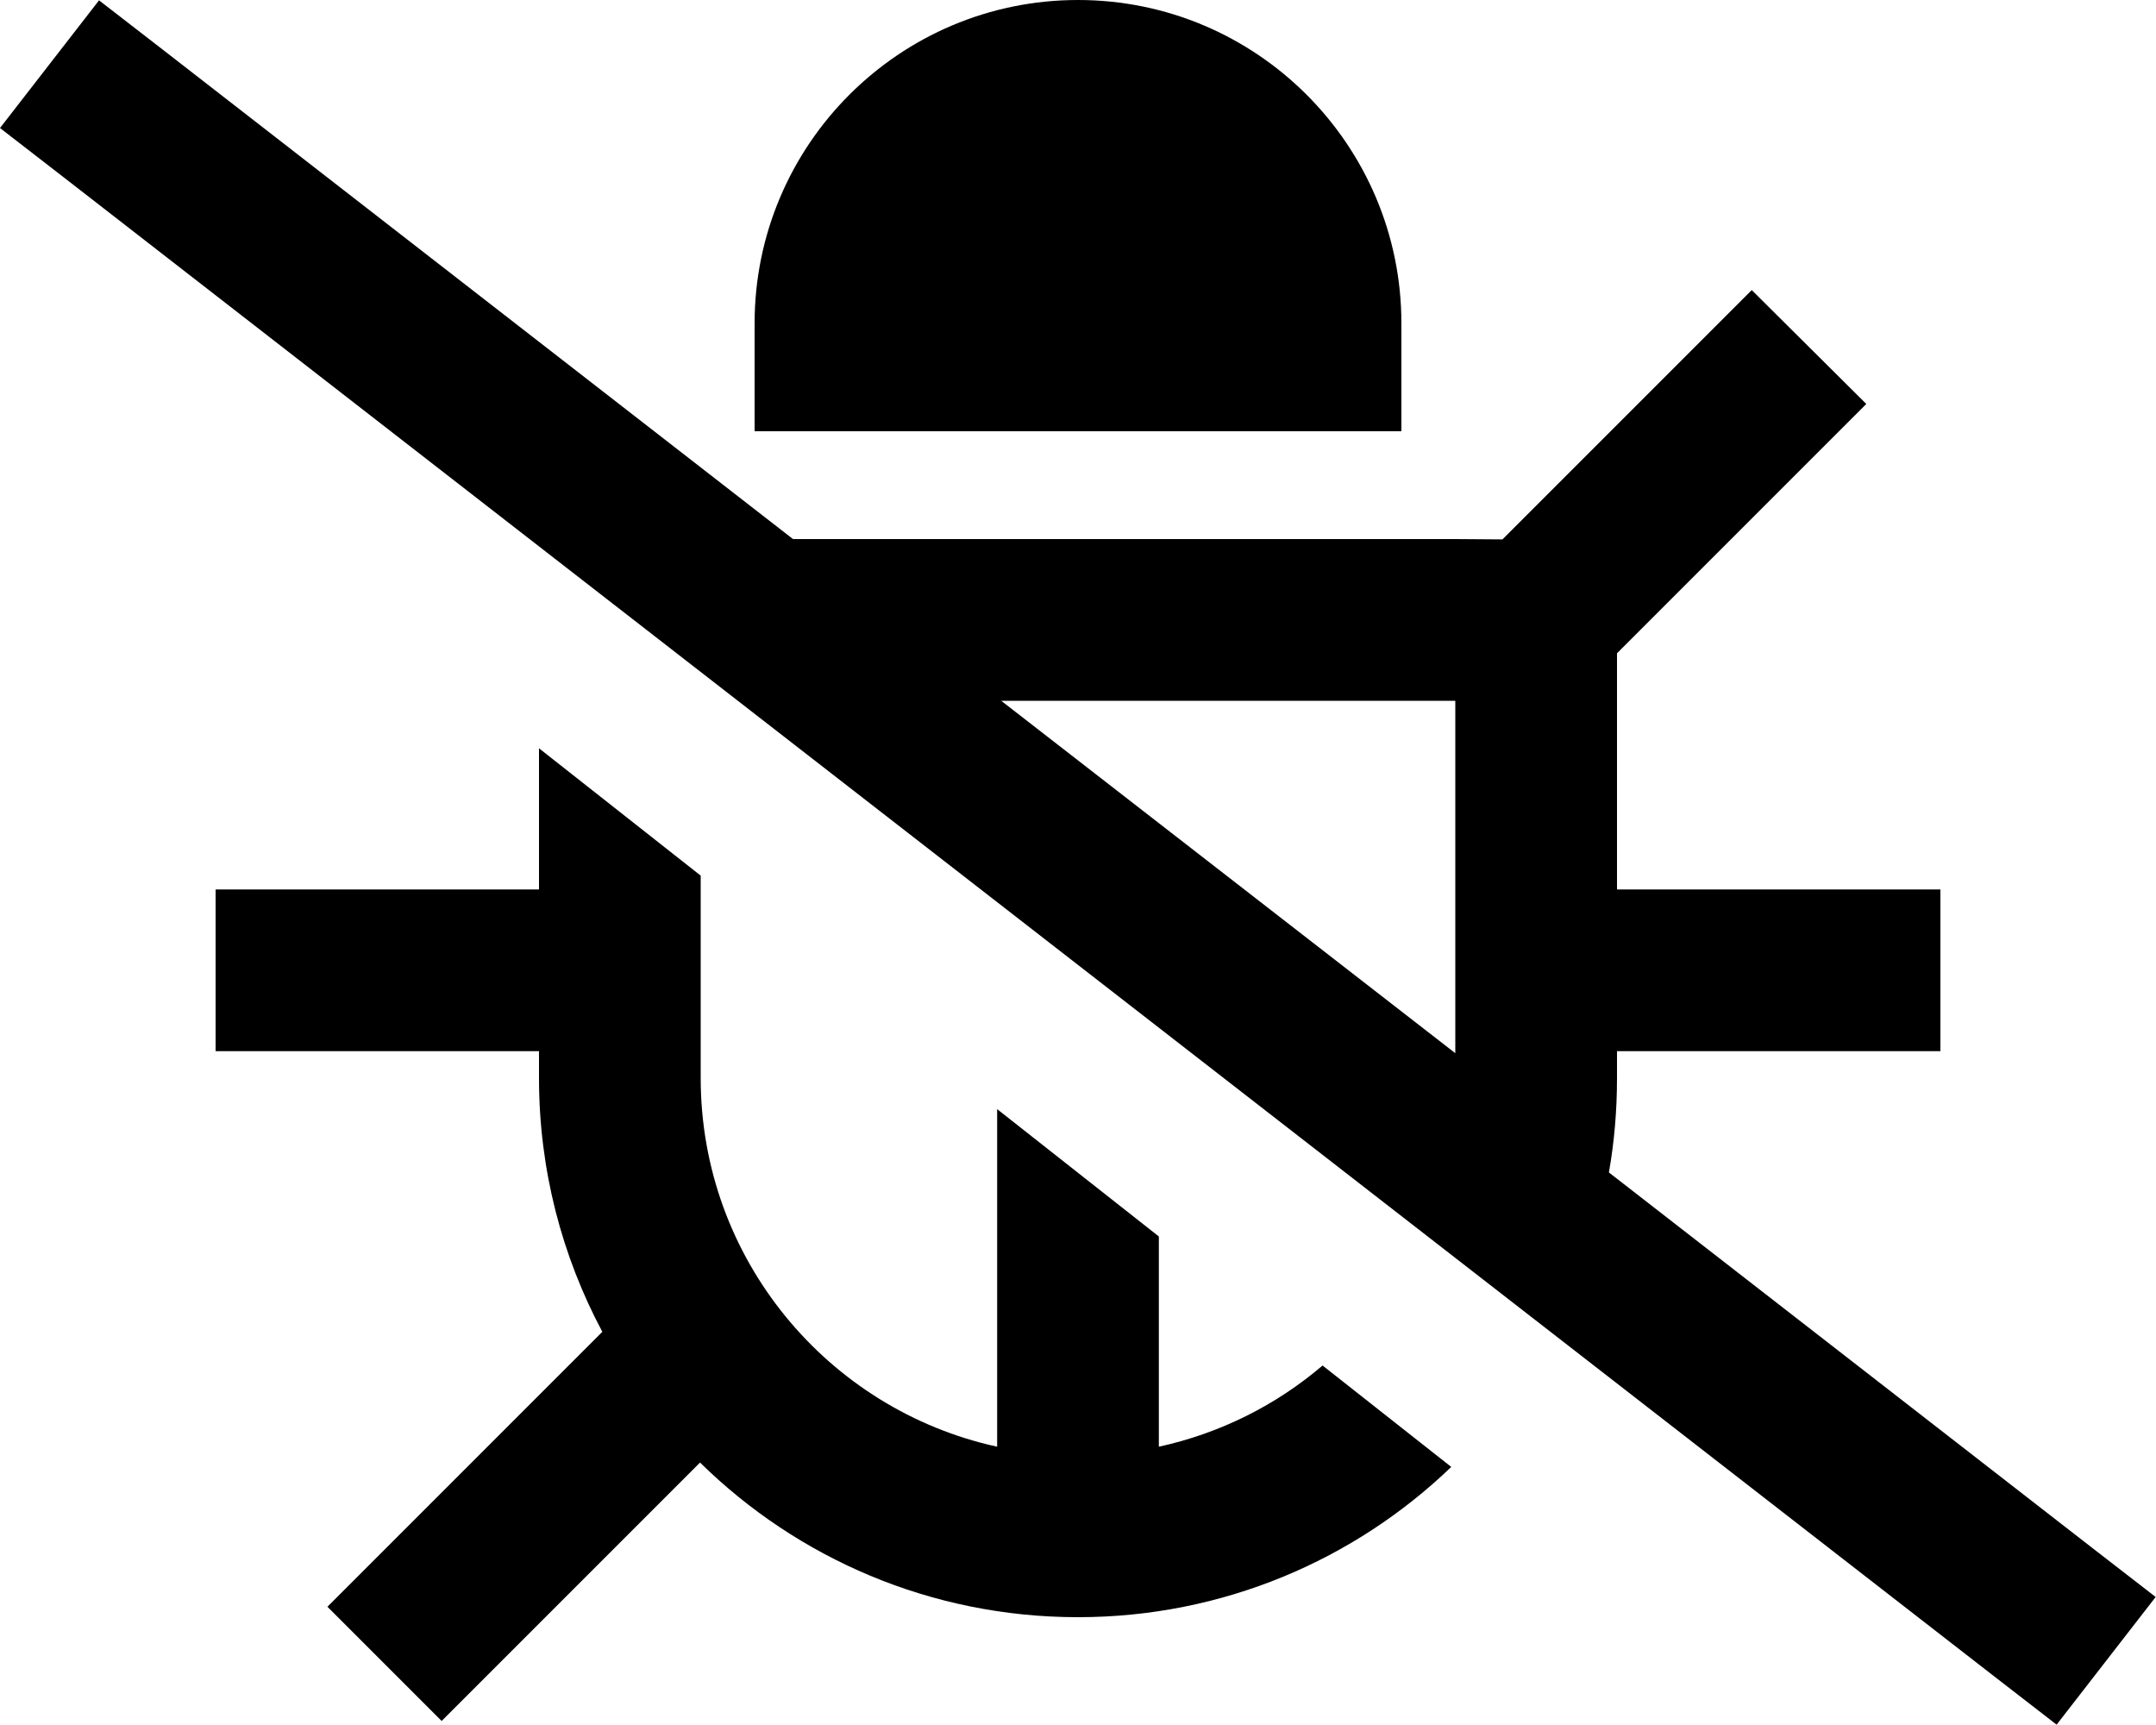
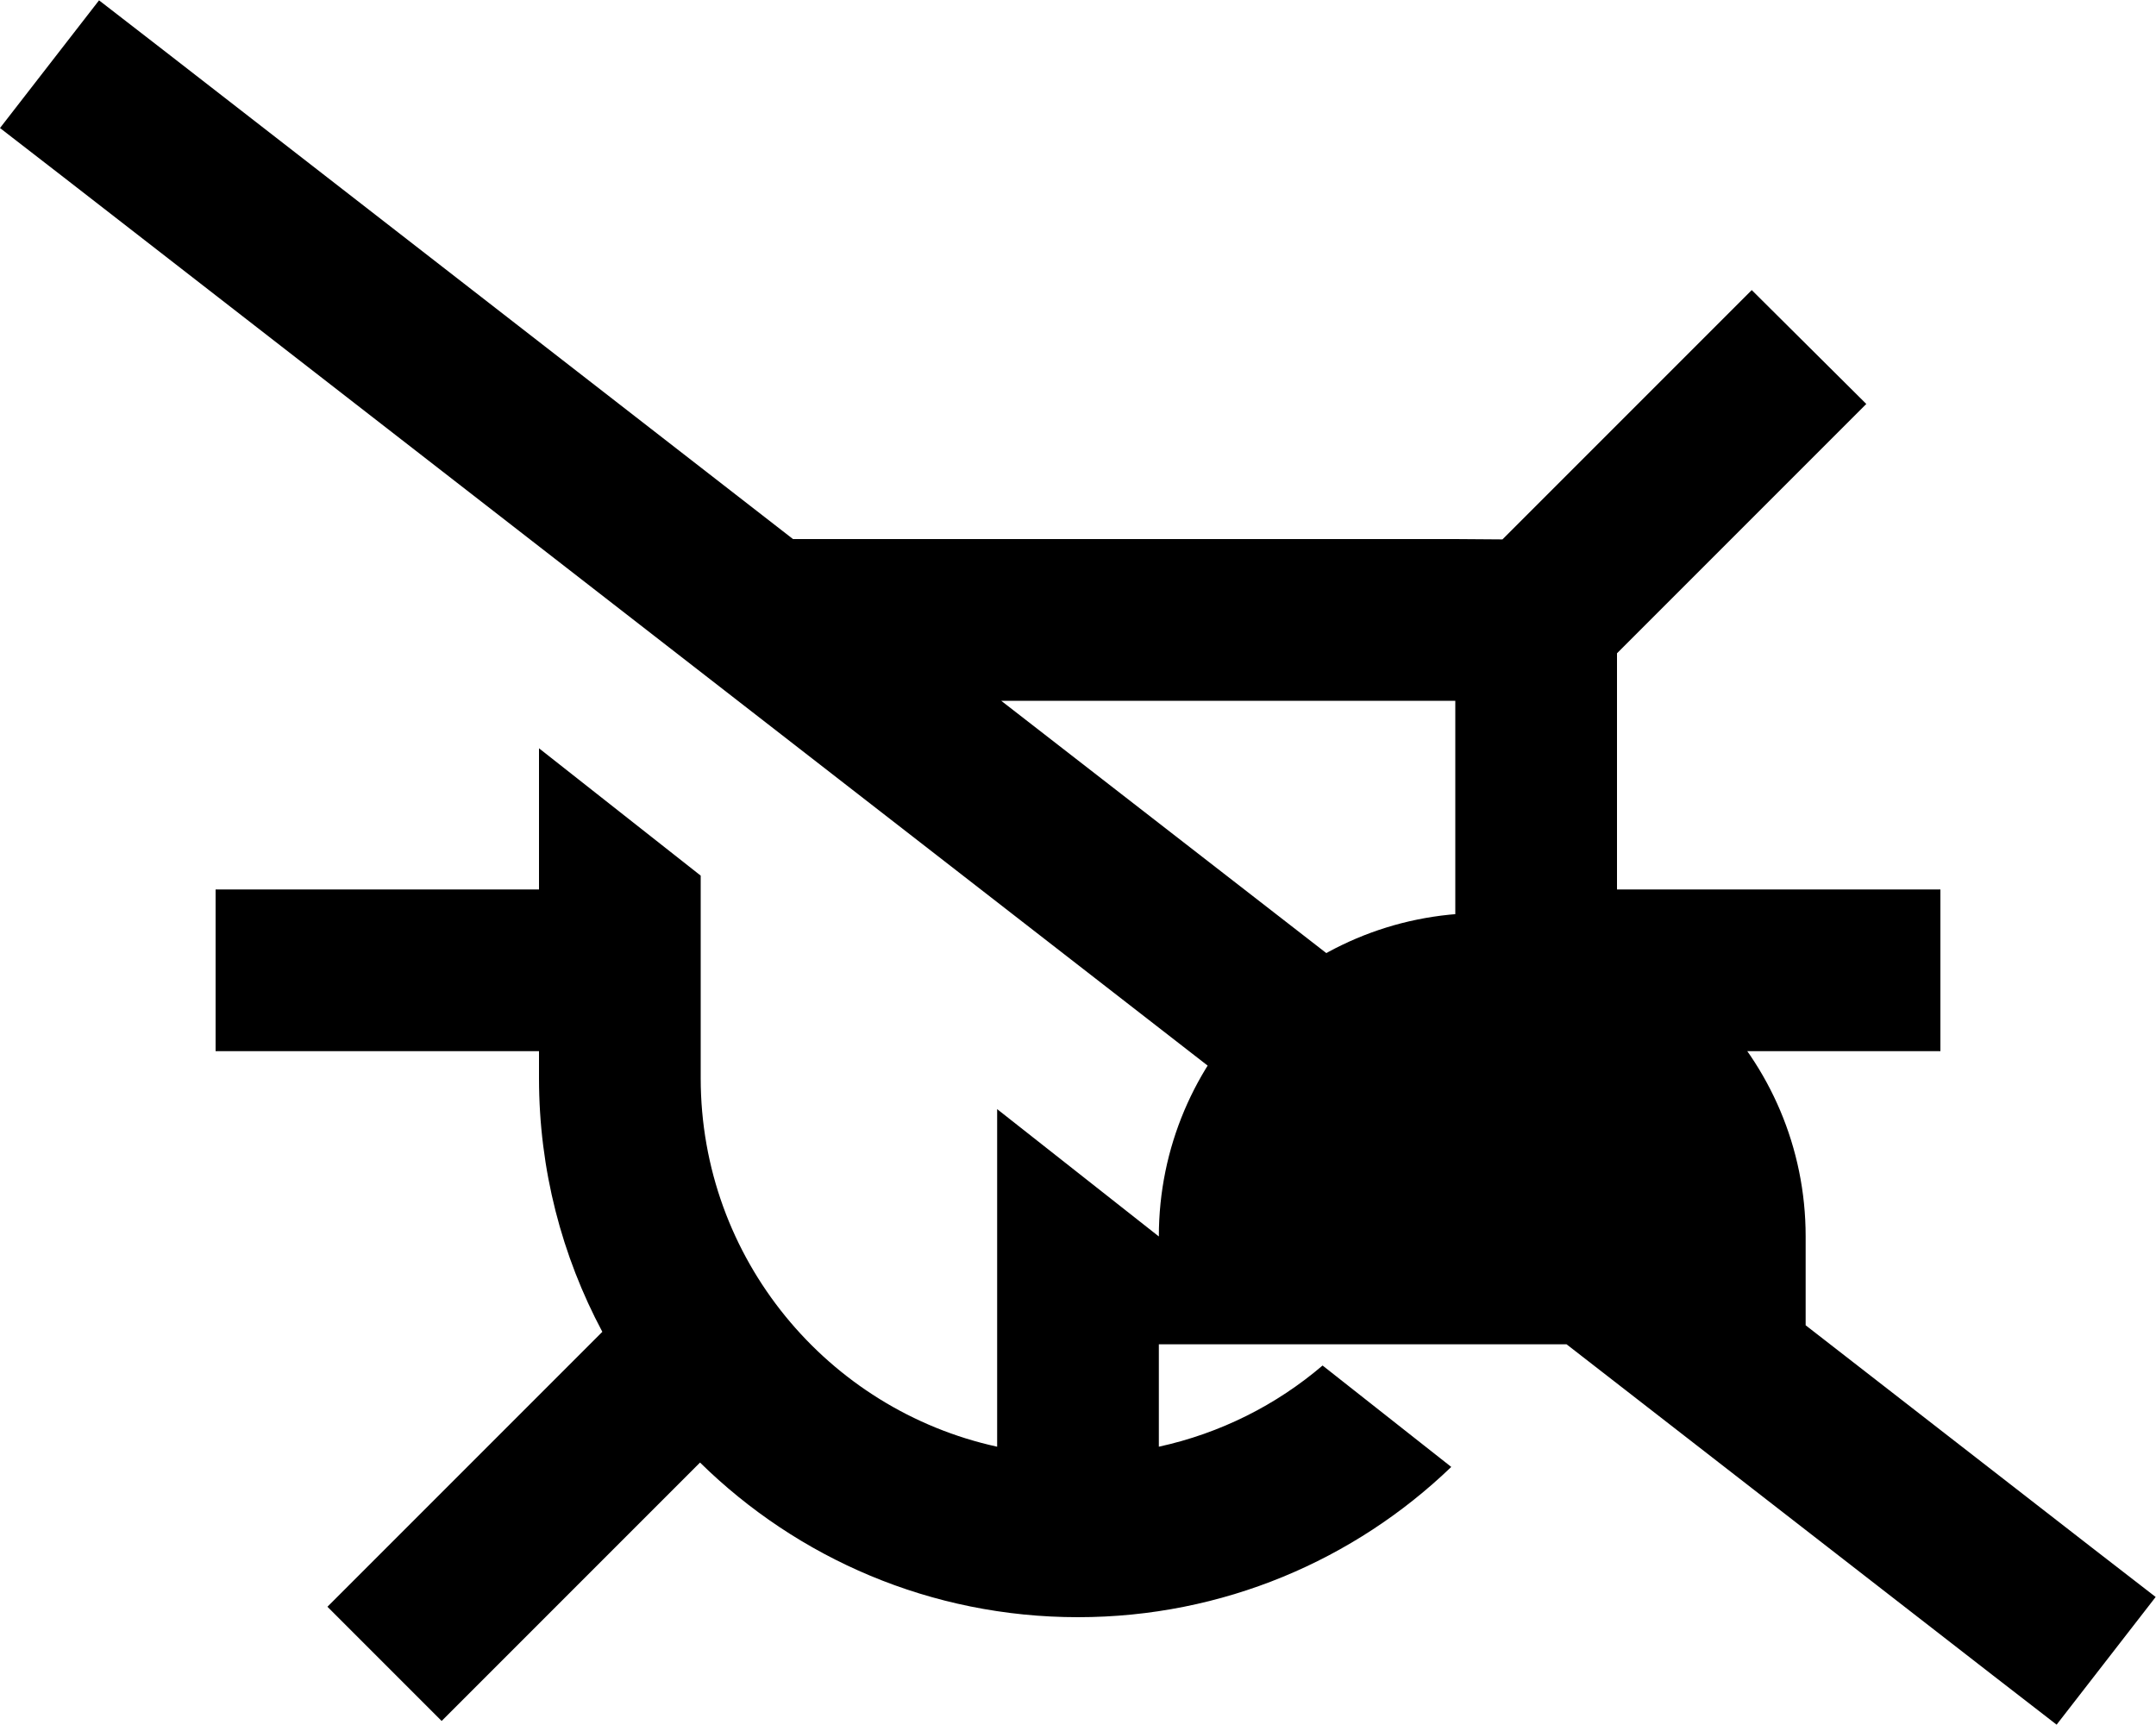
<svg xmlns="http://www.w3.org/2000/svg" viewBox="0 0 640 512">
-   <path d="M477.6 348c1.6-9.1 2.4-18.4 2.4-28l0-8 72 0 24 0 0-48-24 0-72 0 0-56 0-14.1 57-57 17-17L520 86.1l-17 17-57 57L432 160l-196.6 0L48.4 14.8 29.4 .1 0 38 19 52.7 591.5 497.2l19 14.7L639.9 474l-19-14.7L477.6 348zM297.2 208L432 208l0 104.6L297.2 208zM344 367l-48-37.8 0 100.2c-50.3-11-88-55.8-88-109.4l0-60.1-48-37.8 0 41.9-72 0-24 0 0 48 24 0 72 0 0 8c0 27.2 6.8 52.8 18.8 75.3l-64.6 64.6-17 17 33.9 33.9 17-17 59.7-59.7C236.7 462.5 276.3 480 320 480c43 0 82.1-17 110.8-44.6l-38.2-30.1c-13.7 11.7-30.3 20.1-48.6 24.1l0-62.4zM224 96l0 32 192 0 0-32c0-53-43-96-96-96s-96 43-96 96z" />
+   <path d="M477.6 348c1.6-9.1 2.4-18.4 2.4-28l0-8 72 0 24 0 0-48-24 0-72 0 0-56 0-14.1 57-57 17-17L520 86.1l-17 17-57 57L432 160l-196.6 0L48.4 14.8 29.4 .1 0 38 19 52.7 591.5 497.2l19 14.7L639.9 474l-19-14.7L477.6 348zM297.2 208L432 208l0 104.6L297.2 208zM344 367l-48-37.8 0 100.2c-50.3-11-88-55.8-88-109.4l0-60.1-48-37.8 0 41.9-72 0-24 0 0 48 24 0 72 0 0 8c0 27.2 6.8 52.8 18.8 75.3l-64.6 64.6-17 17 33.9 33.9 17-17 59.7-59.7C236.7 462.5 276.3 480 320 480c43 0 82.1-17 110.8-44.6l-38.2-30.1c-13.7 11.7-30.3 20.1-48.6 24.1l0-62.4zl0 32 192 0 0-32c0-53-43-96-96-96s-96 43-96 96z" />
</svg>